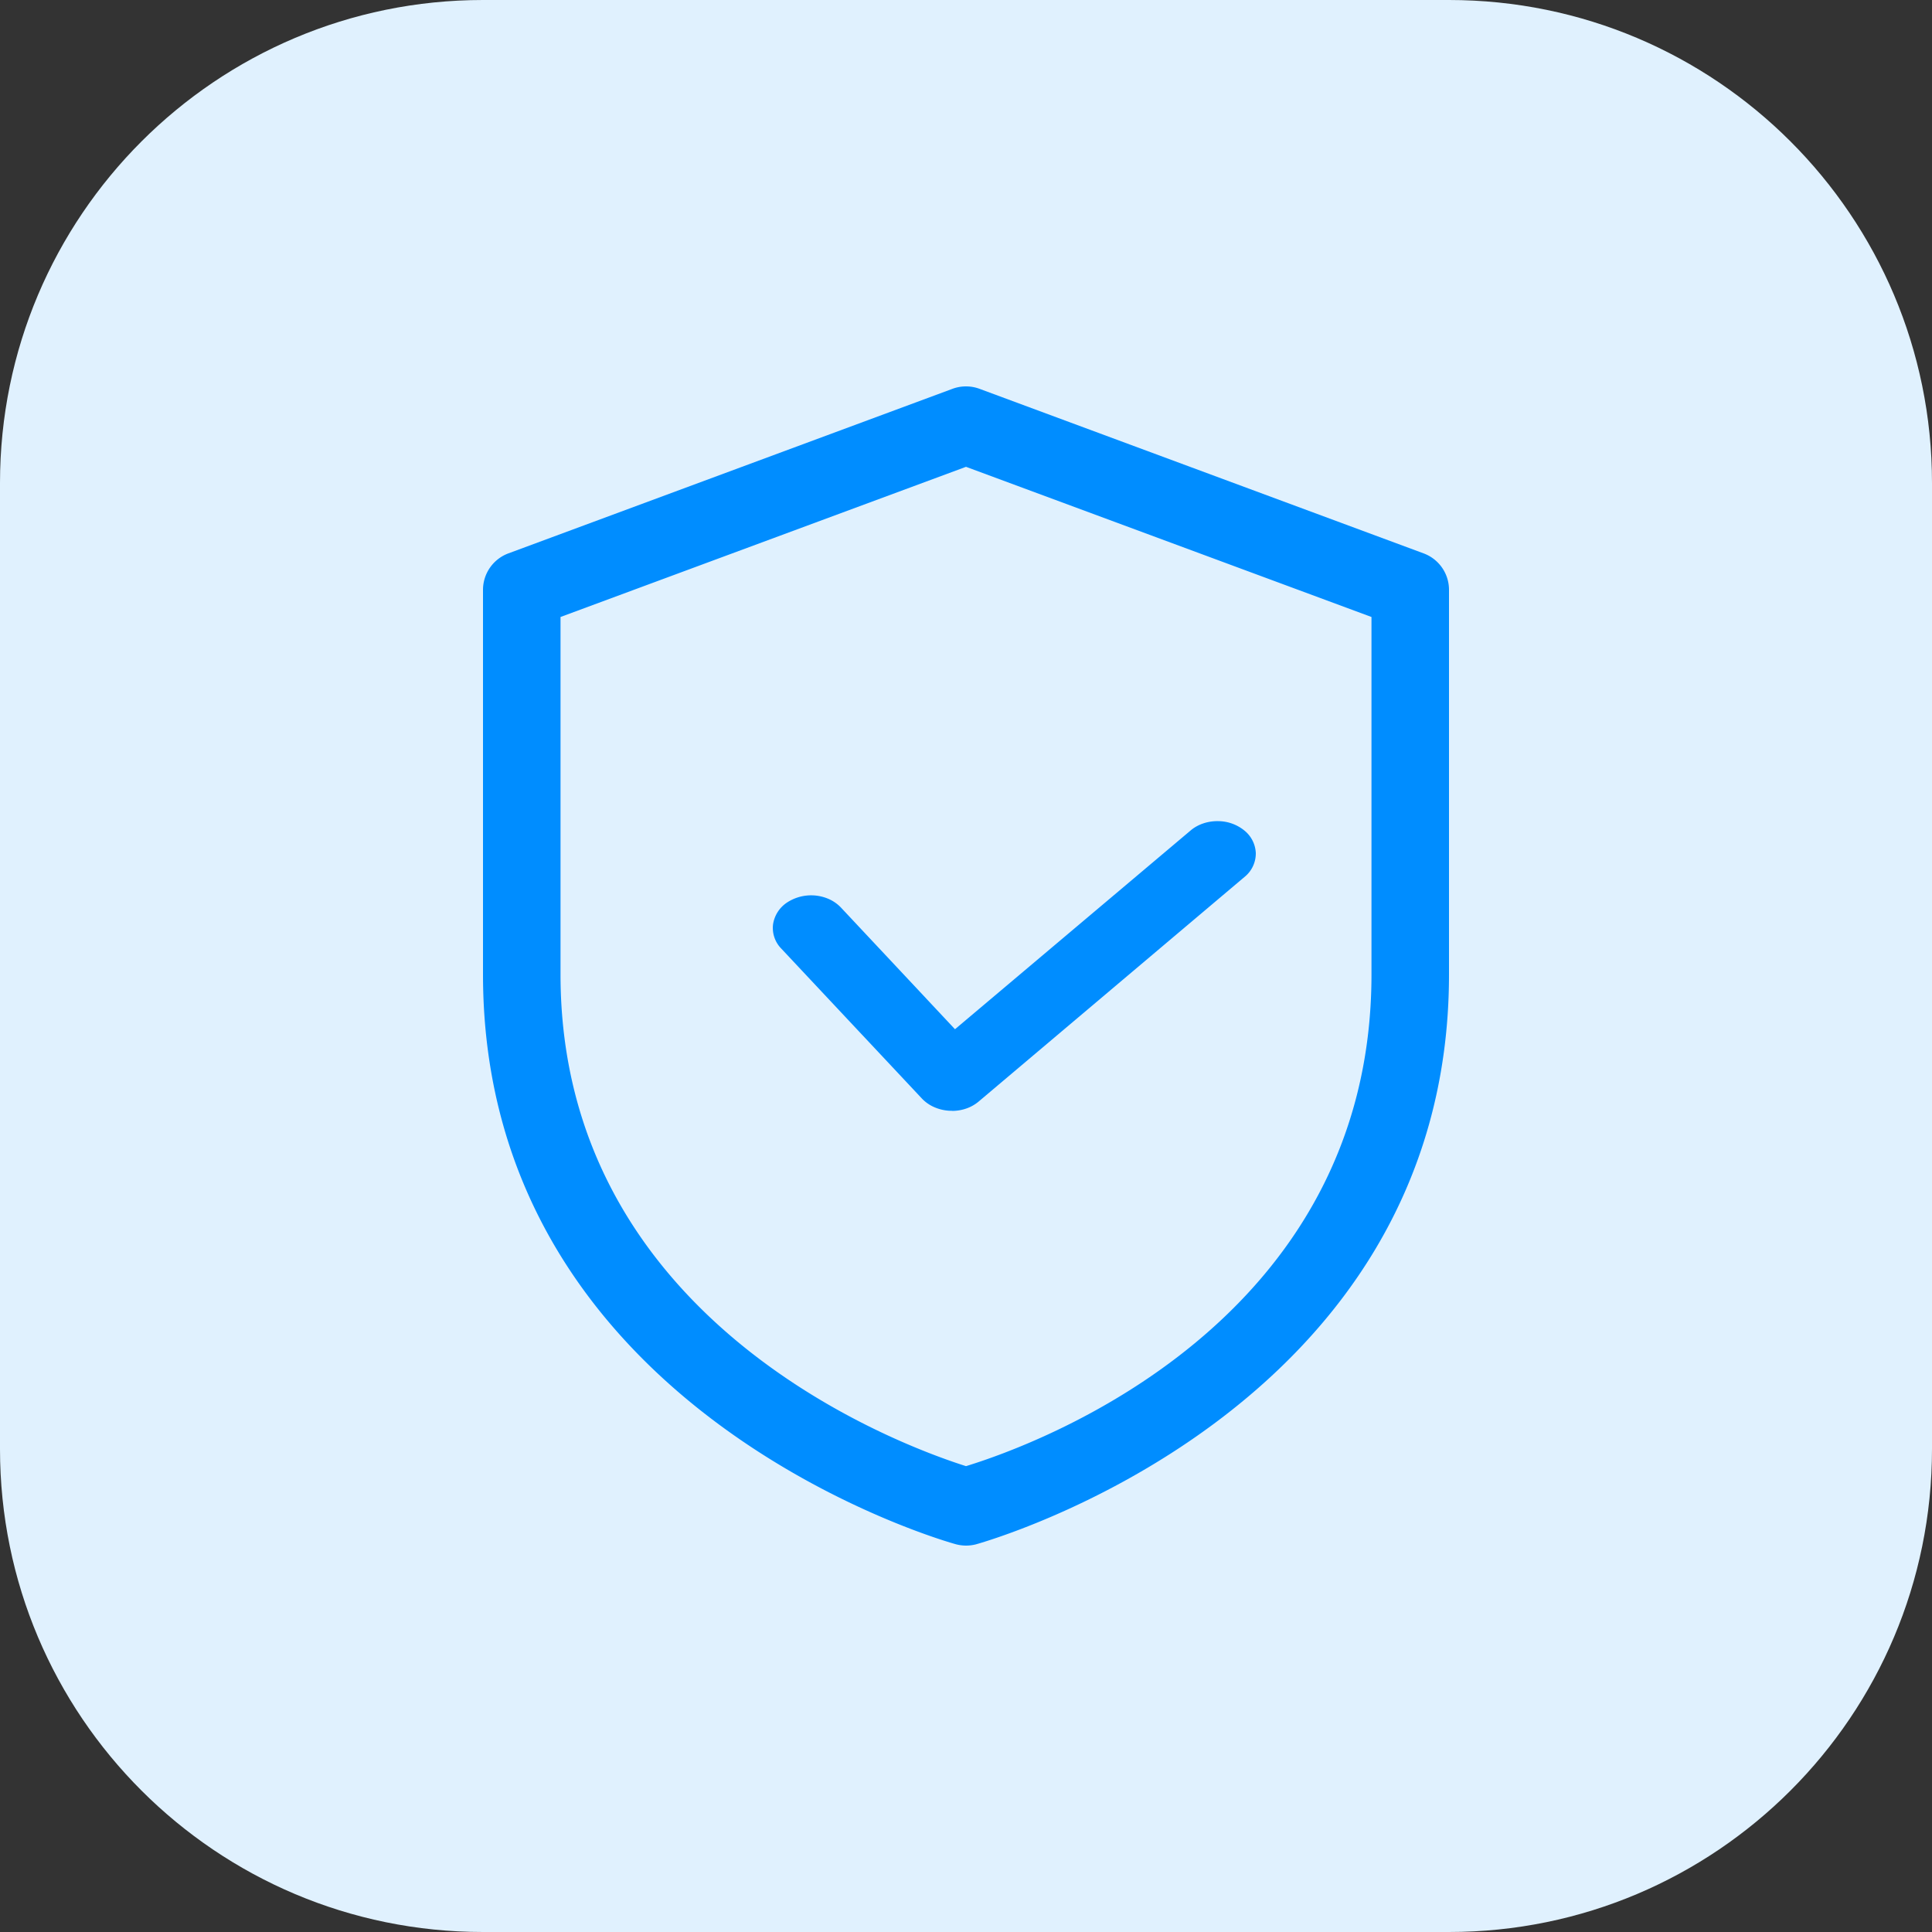
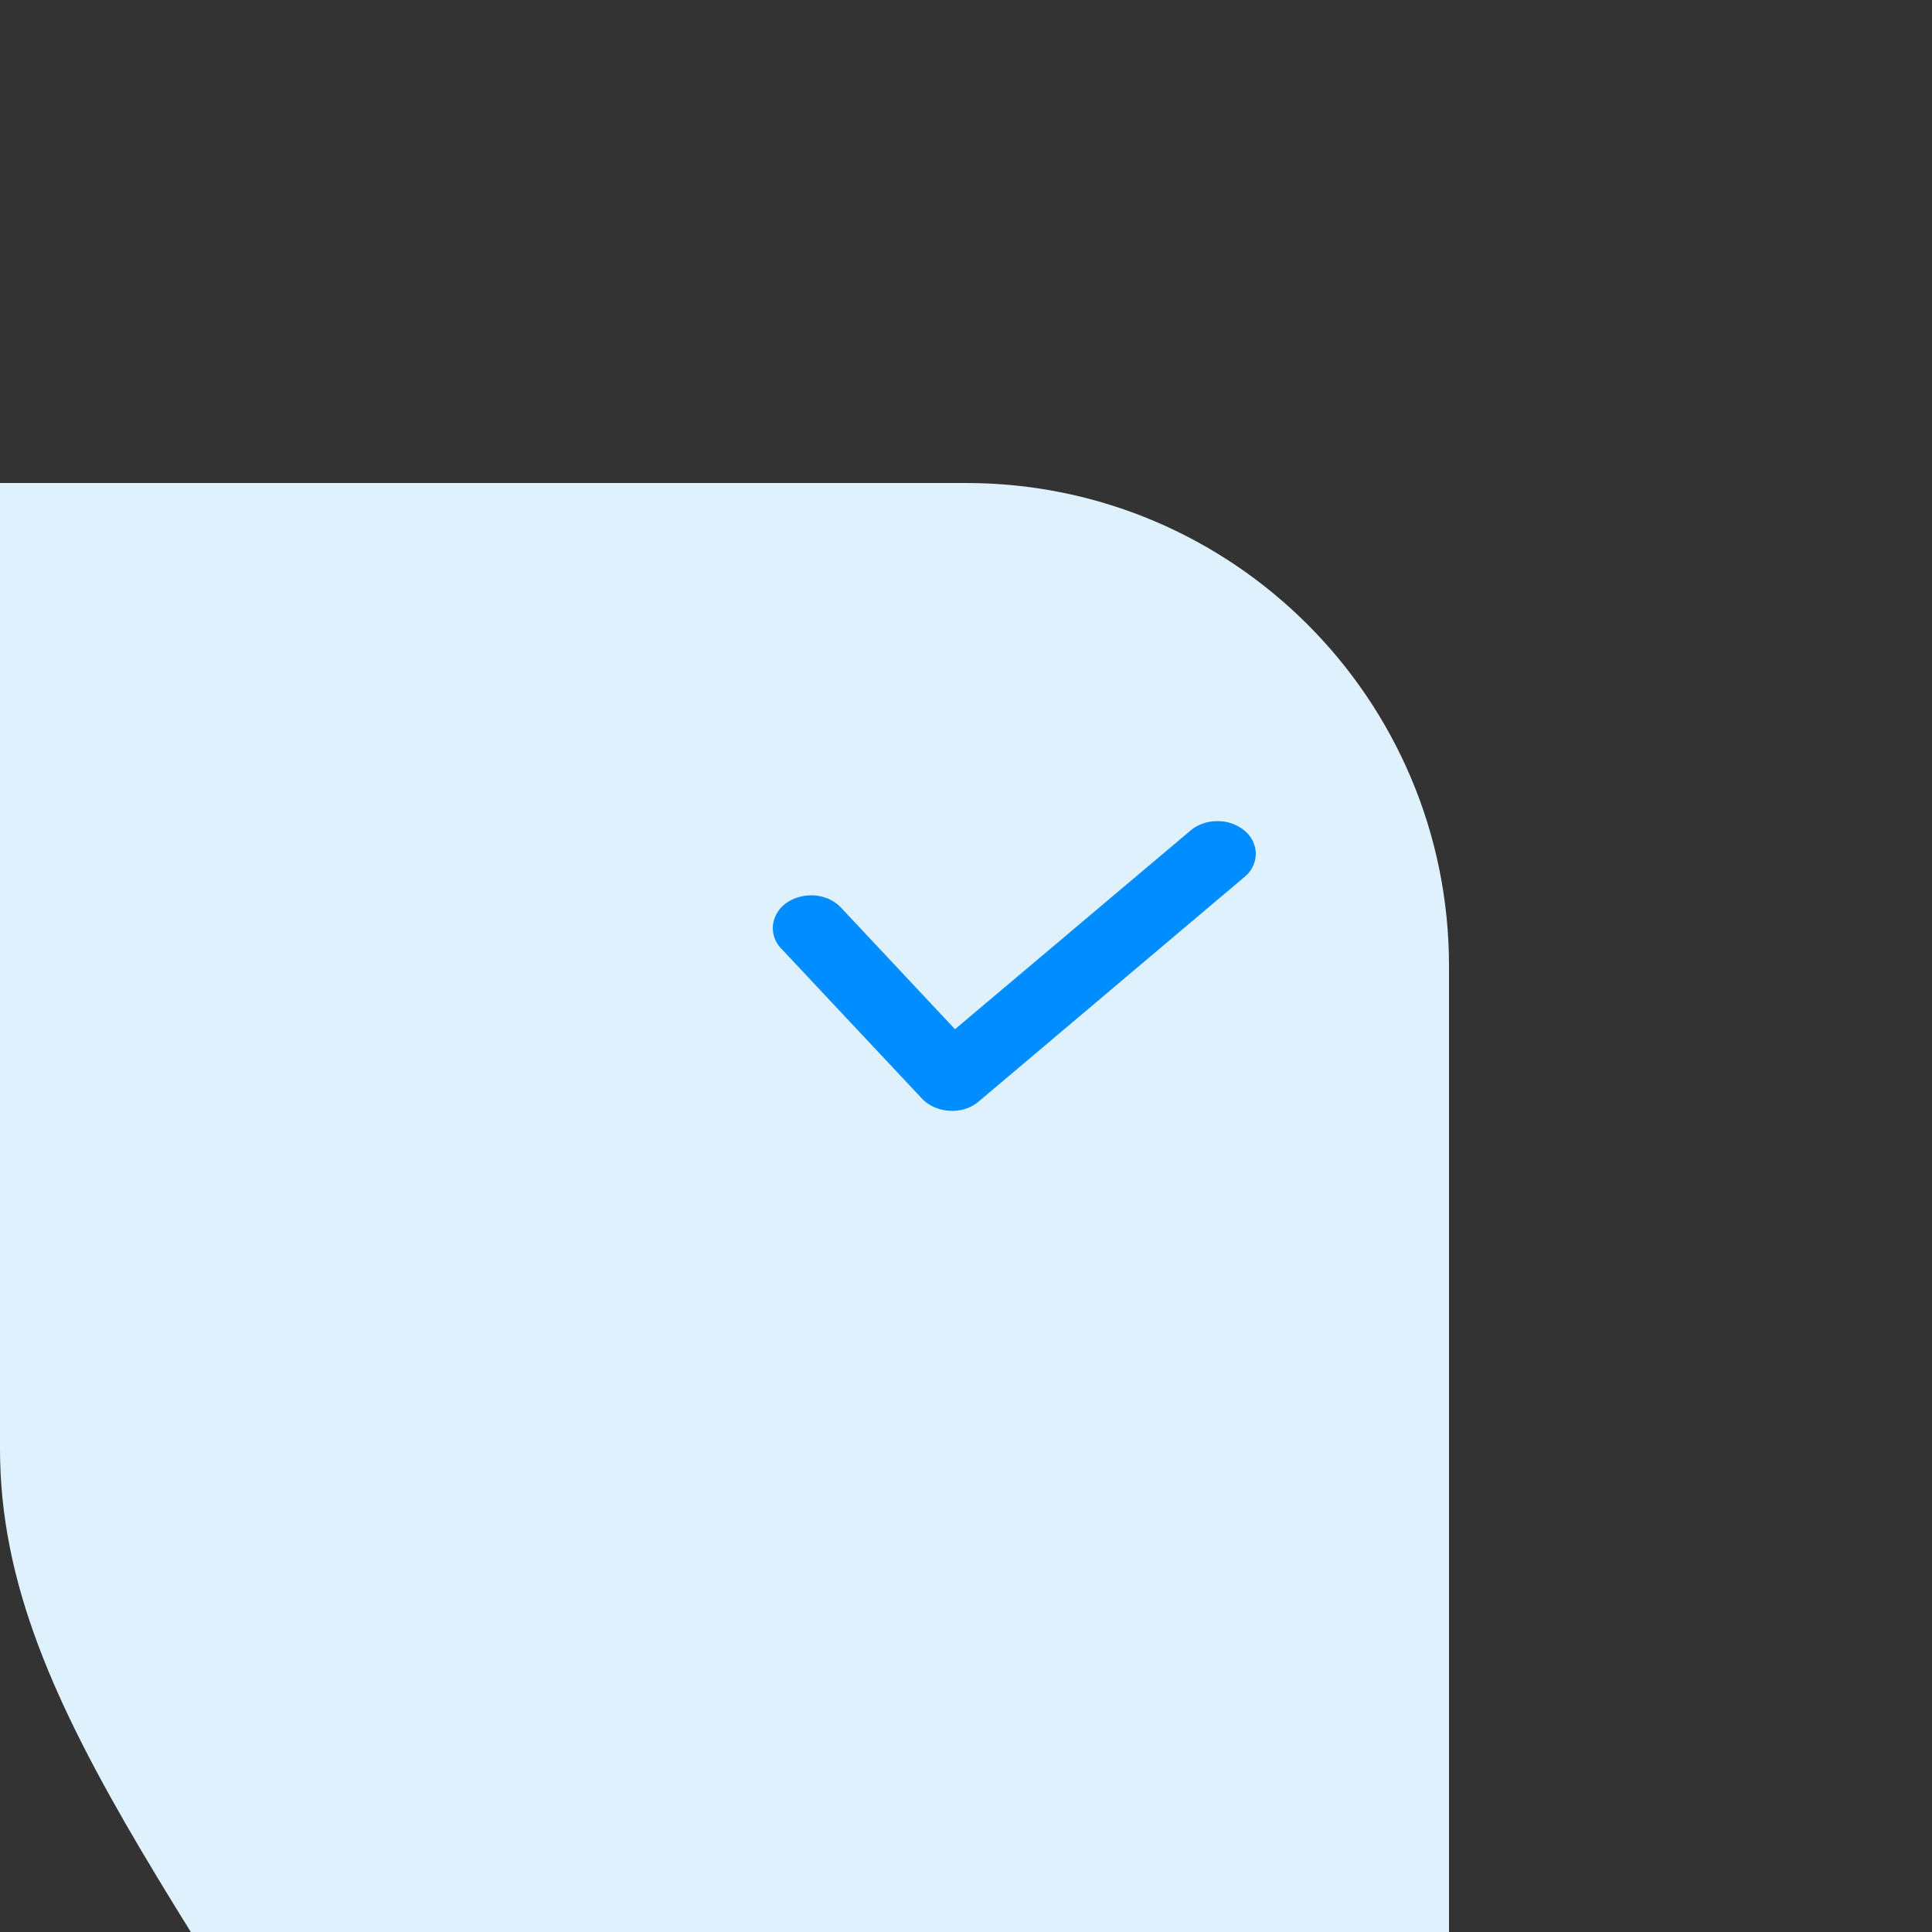
<svg xmlns="http://www.w3.org/2000/svg" width="40" height="40" viewBox="0 0 40 40" fill="none">
  <rect x="0" y="0" width="40" height="40" fill="#333333" stroke="none" />
-   <path d="M0 10C0 4.477 4.477 0 10 0h20c5.523 0 10 4.477 10 10v20c0 5.523-4.477 10-10 10H10C4.477 40 0 35.523 0 30V10z" fill="#E0F1FE" />
-   <path d="M20 32a.837.837 0 0 1-.206-.027c-.1-.026-9.794-2.707-9.794-11.8v-7.961a.806.806 0 0 1 .526-.755L19.72 8.05a.808.808 0 0 1 .56 0l9.194 3.407a.805.805 0 0 1 .526.755v7.962c0 9.092-9.7 11.773-9.794 11.8A.837.837 0 0 1 20 32zm-8.395-11.826c0 7.144 6.953 9.723 8.395 10.181 1.444-.443 8.395-2.954 8.395-10.181v-7.4L20 9.665l-8.395 3.109v7.4z" fill="#008DFF" />
+   <path d="M0 10h20c5.523 0 10 4.477 10 10v20c0 5.523-4.477 10-10 10H10C4.477 40 0 35.523 0 30V10z" fill="#E0F1FE" />
  <path d="M19.707 22.997h-.048a.902.902 0 0 1-.317-.075.781.781 0 0 1-.255-.178l-2.914-3.107a.611.611 0 0 1-.168-.498.66.66 0 0 1 .291-.454.912.912 0 0 1 .839-.082.788.788 0 0 1 .277.188l2.36 2.518 4.894-4.128c.15-.12.35-.184.555-.18a.866.866 0 0 1 .546.197.633.633 0 0 1 .233.466.625.625 0 0 1-.212.474l-5.52 4.663a.806.806 0 0 1-.257.148.906.906 0 0 1-.304.051" fill="#008DFF" />
</svg>